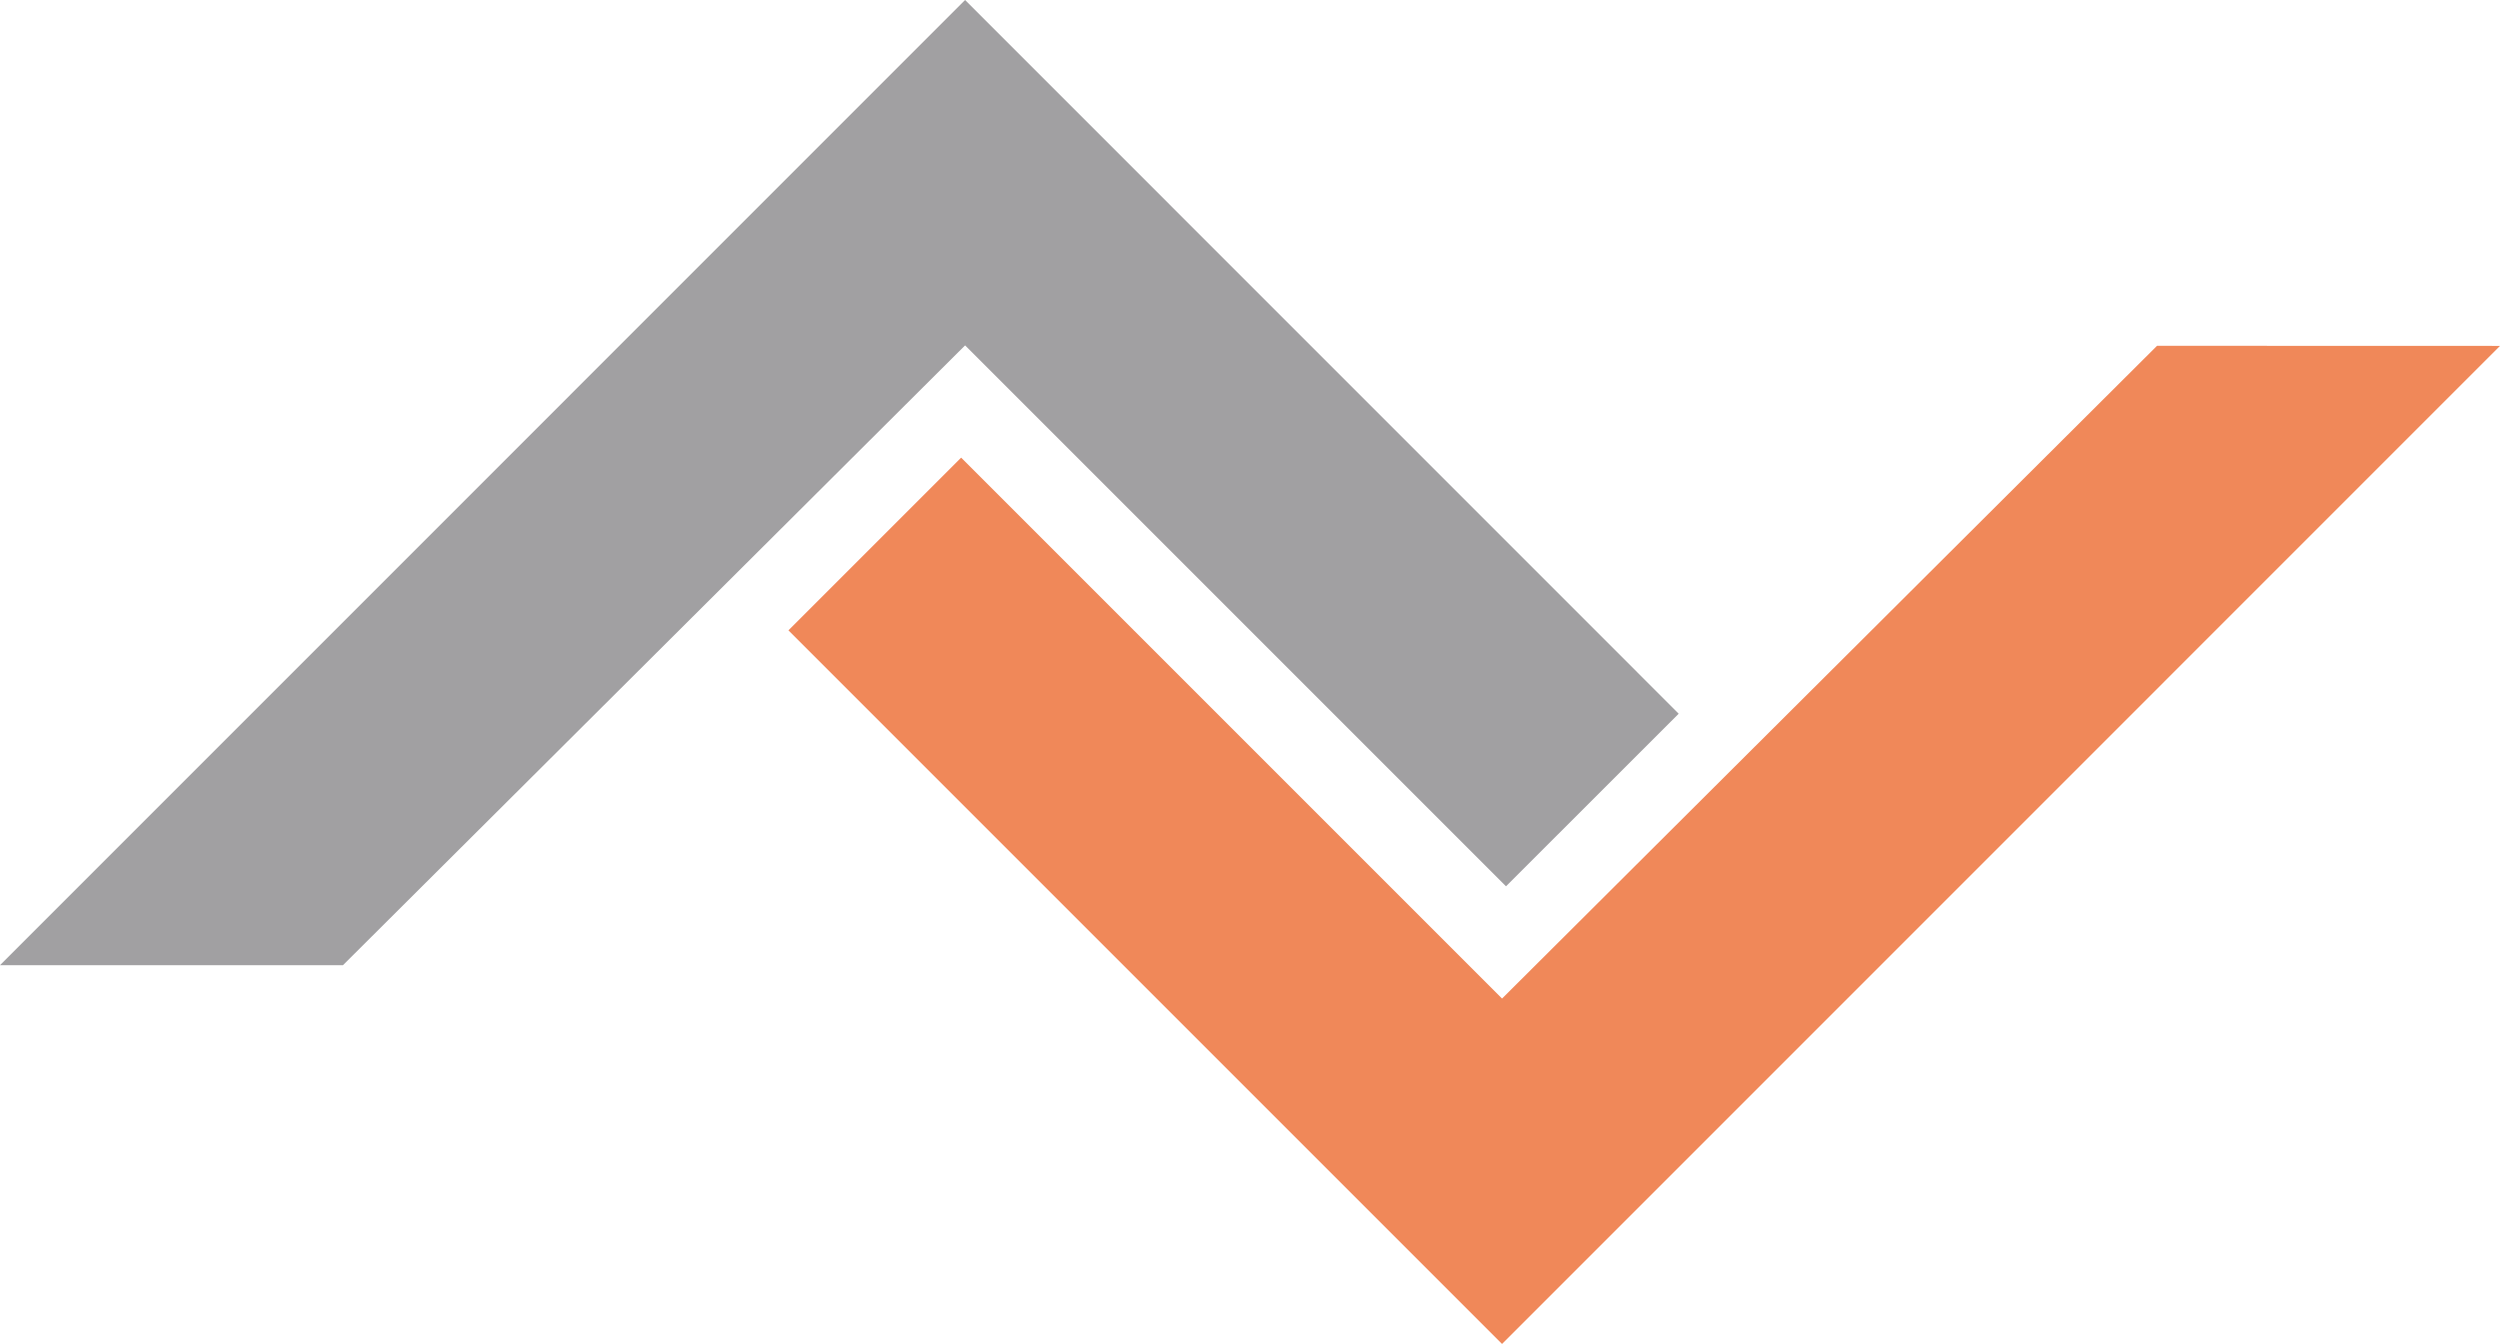
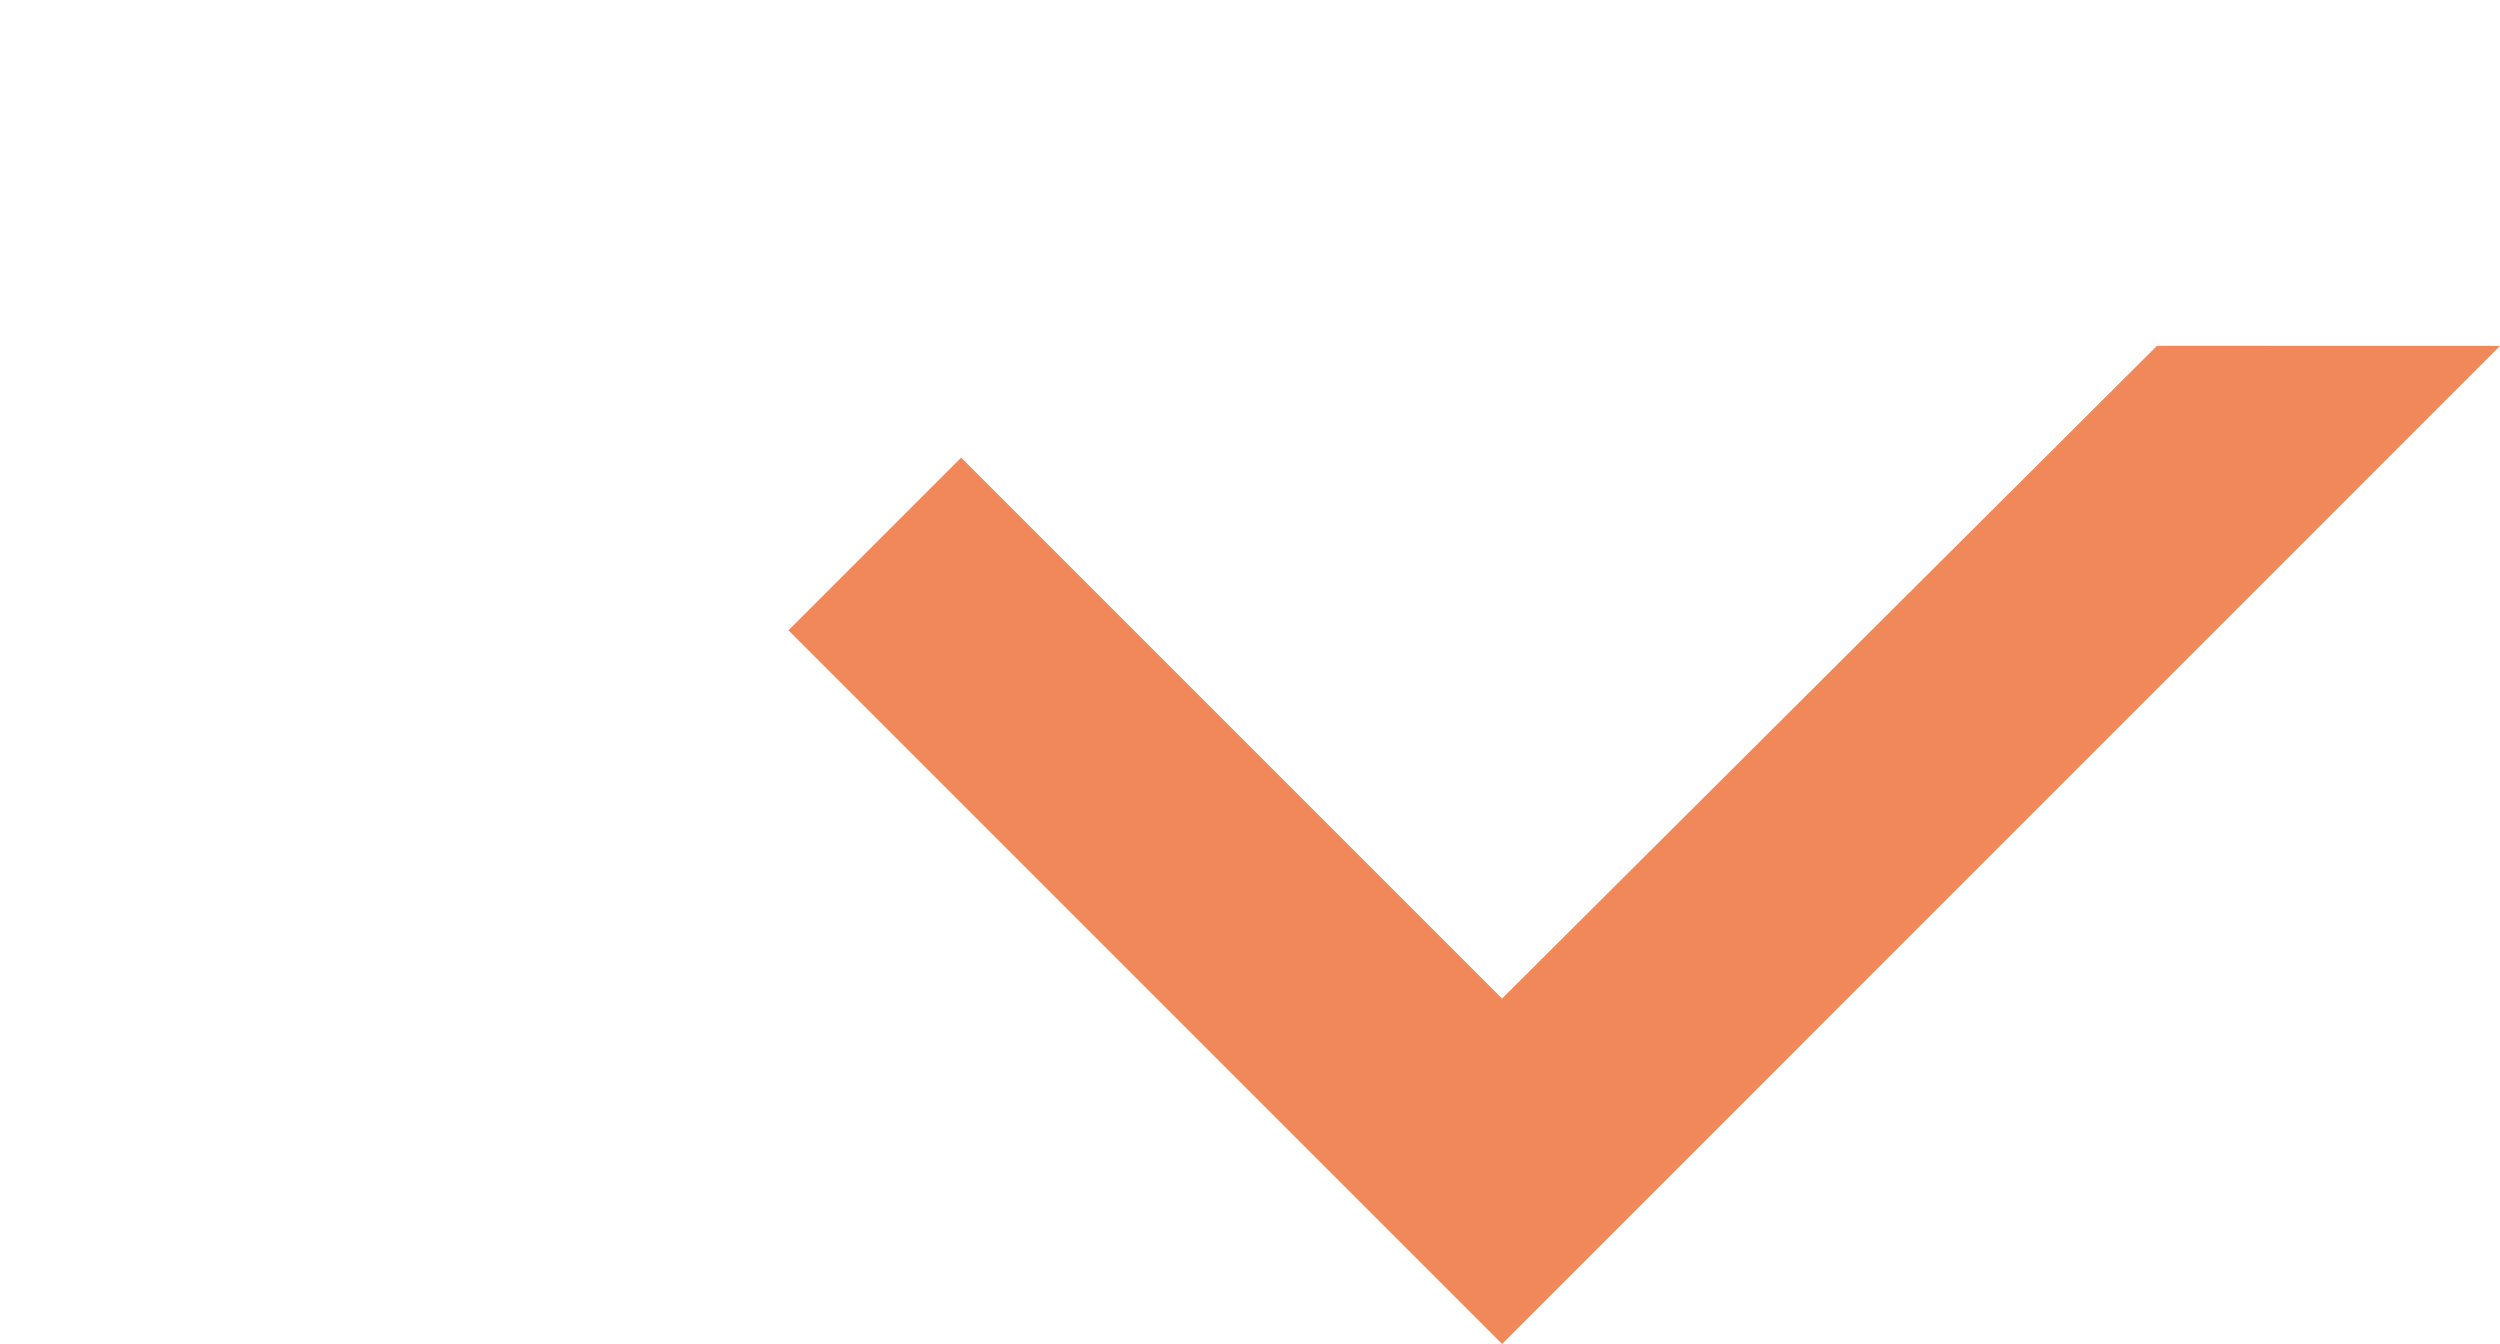
<svg xmlns="http://www.w3.org/2000/svg" viewBox="0 0 246.53 132.54">
  <defs>
    <style>.cls-1{opacity:0.75;}.cls-2{fill:#828083;}.cls-3{fill:#eb6021;}</style>
  </defs>
  <title>logo_element_75</title>
  <g id="Ebene_2" data-name="Ebene 2">
    <g id="Layer_1" data-name="Layer 1">
      <g class="cls-1">
-         <polygon class="cls-2" points="95.17 0 0 95.18 33.82 95.18 95.17 34.06 148.51 87.4 165.54 70.38 95.17 0" />
        <polygon class="cls-3" points="148.12 132.53 246.53 34.11 212.71 34.1 148.12 98.47 94.78 45.13 77.75 62.16 148.12 132.53" />
      </g>
    </g>
  </g>
</svg>